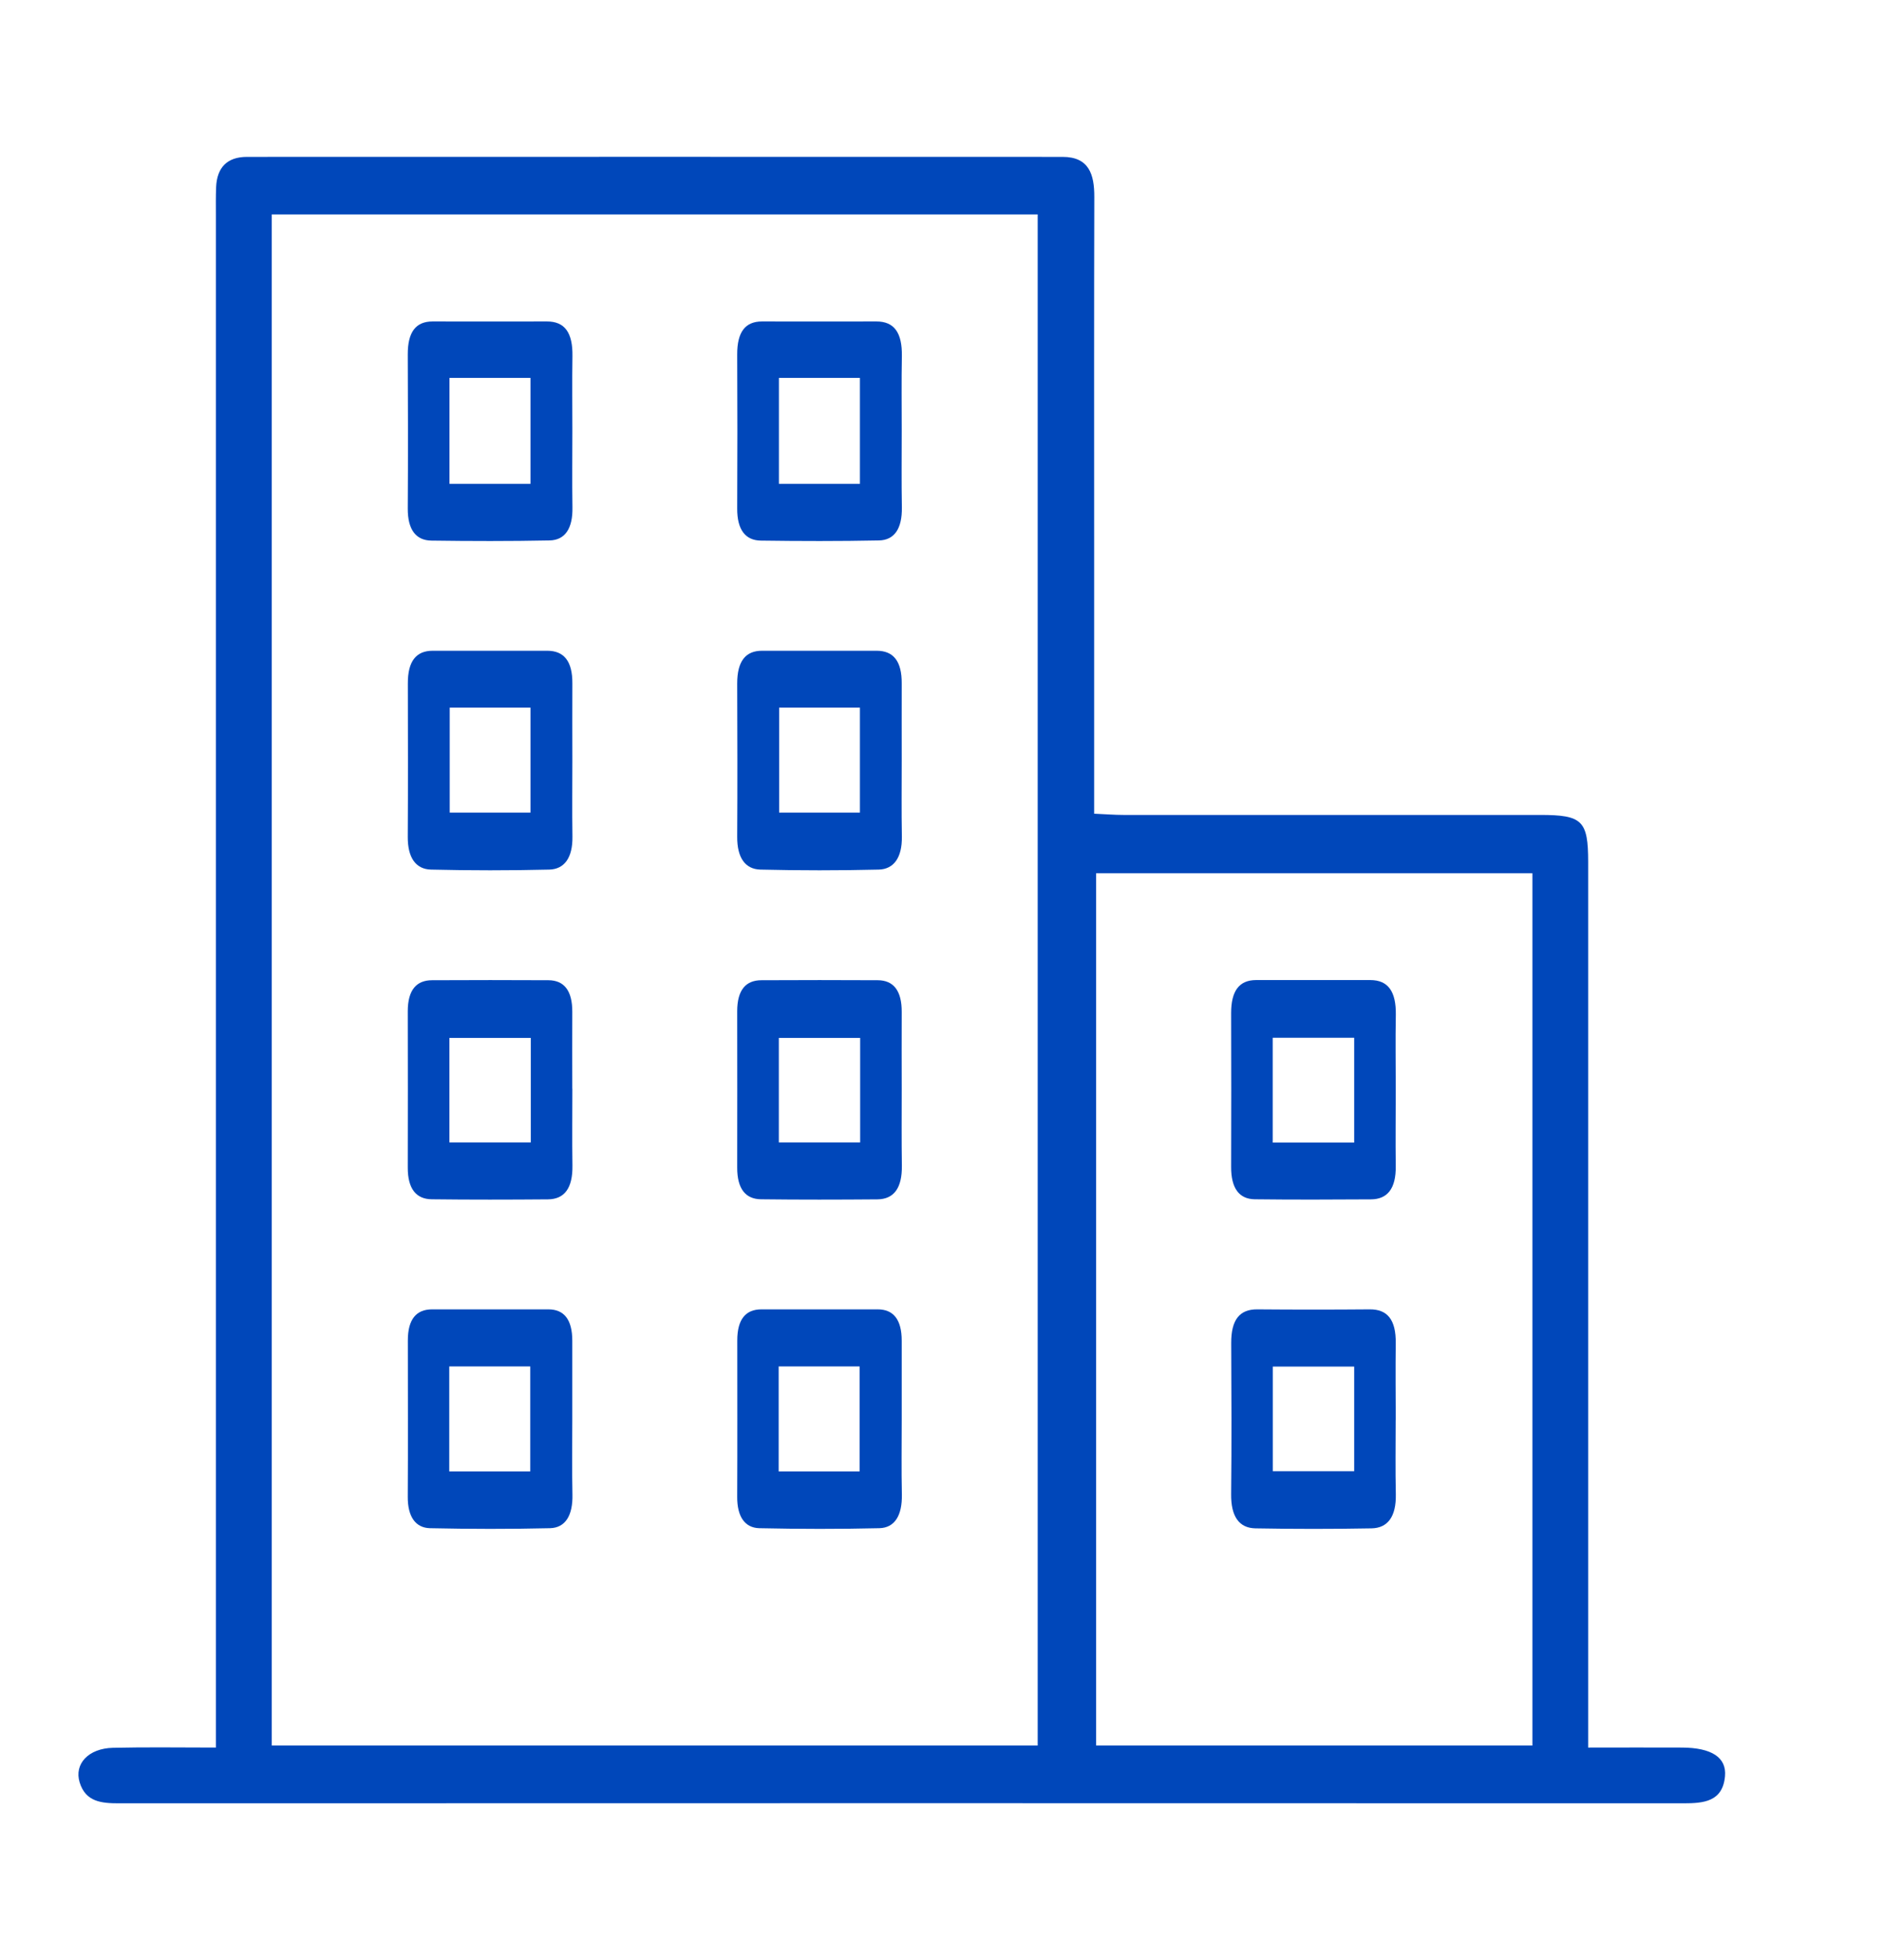
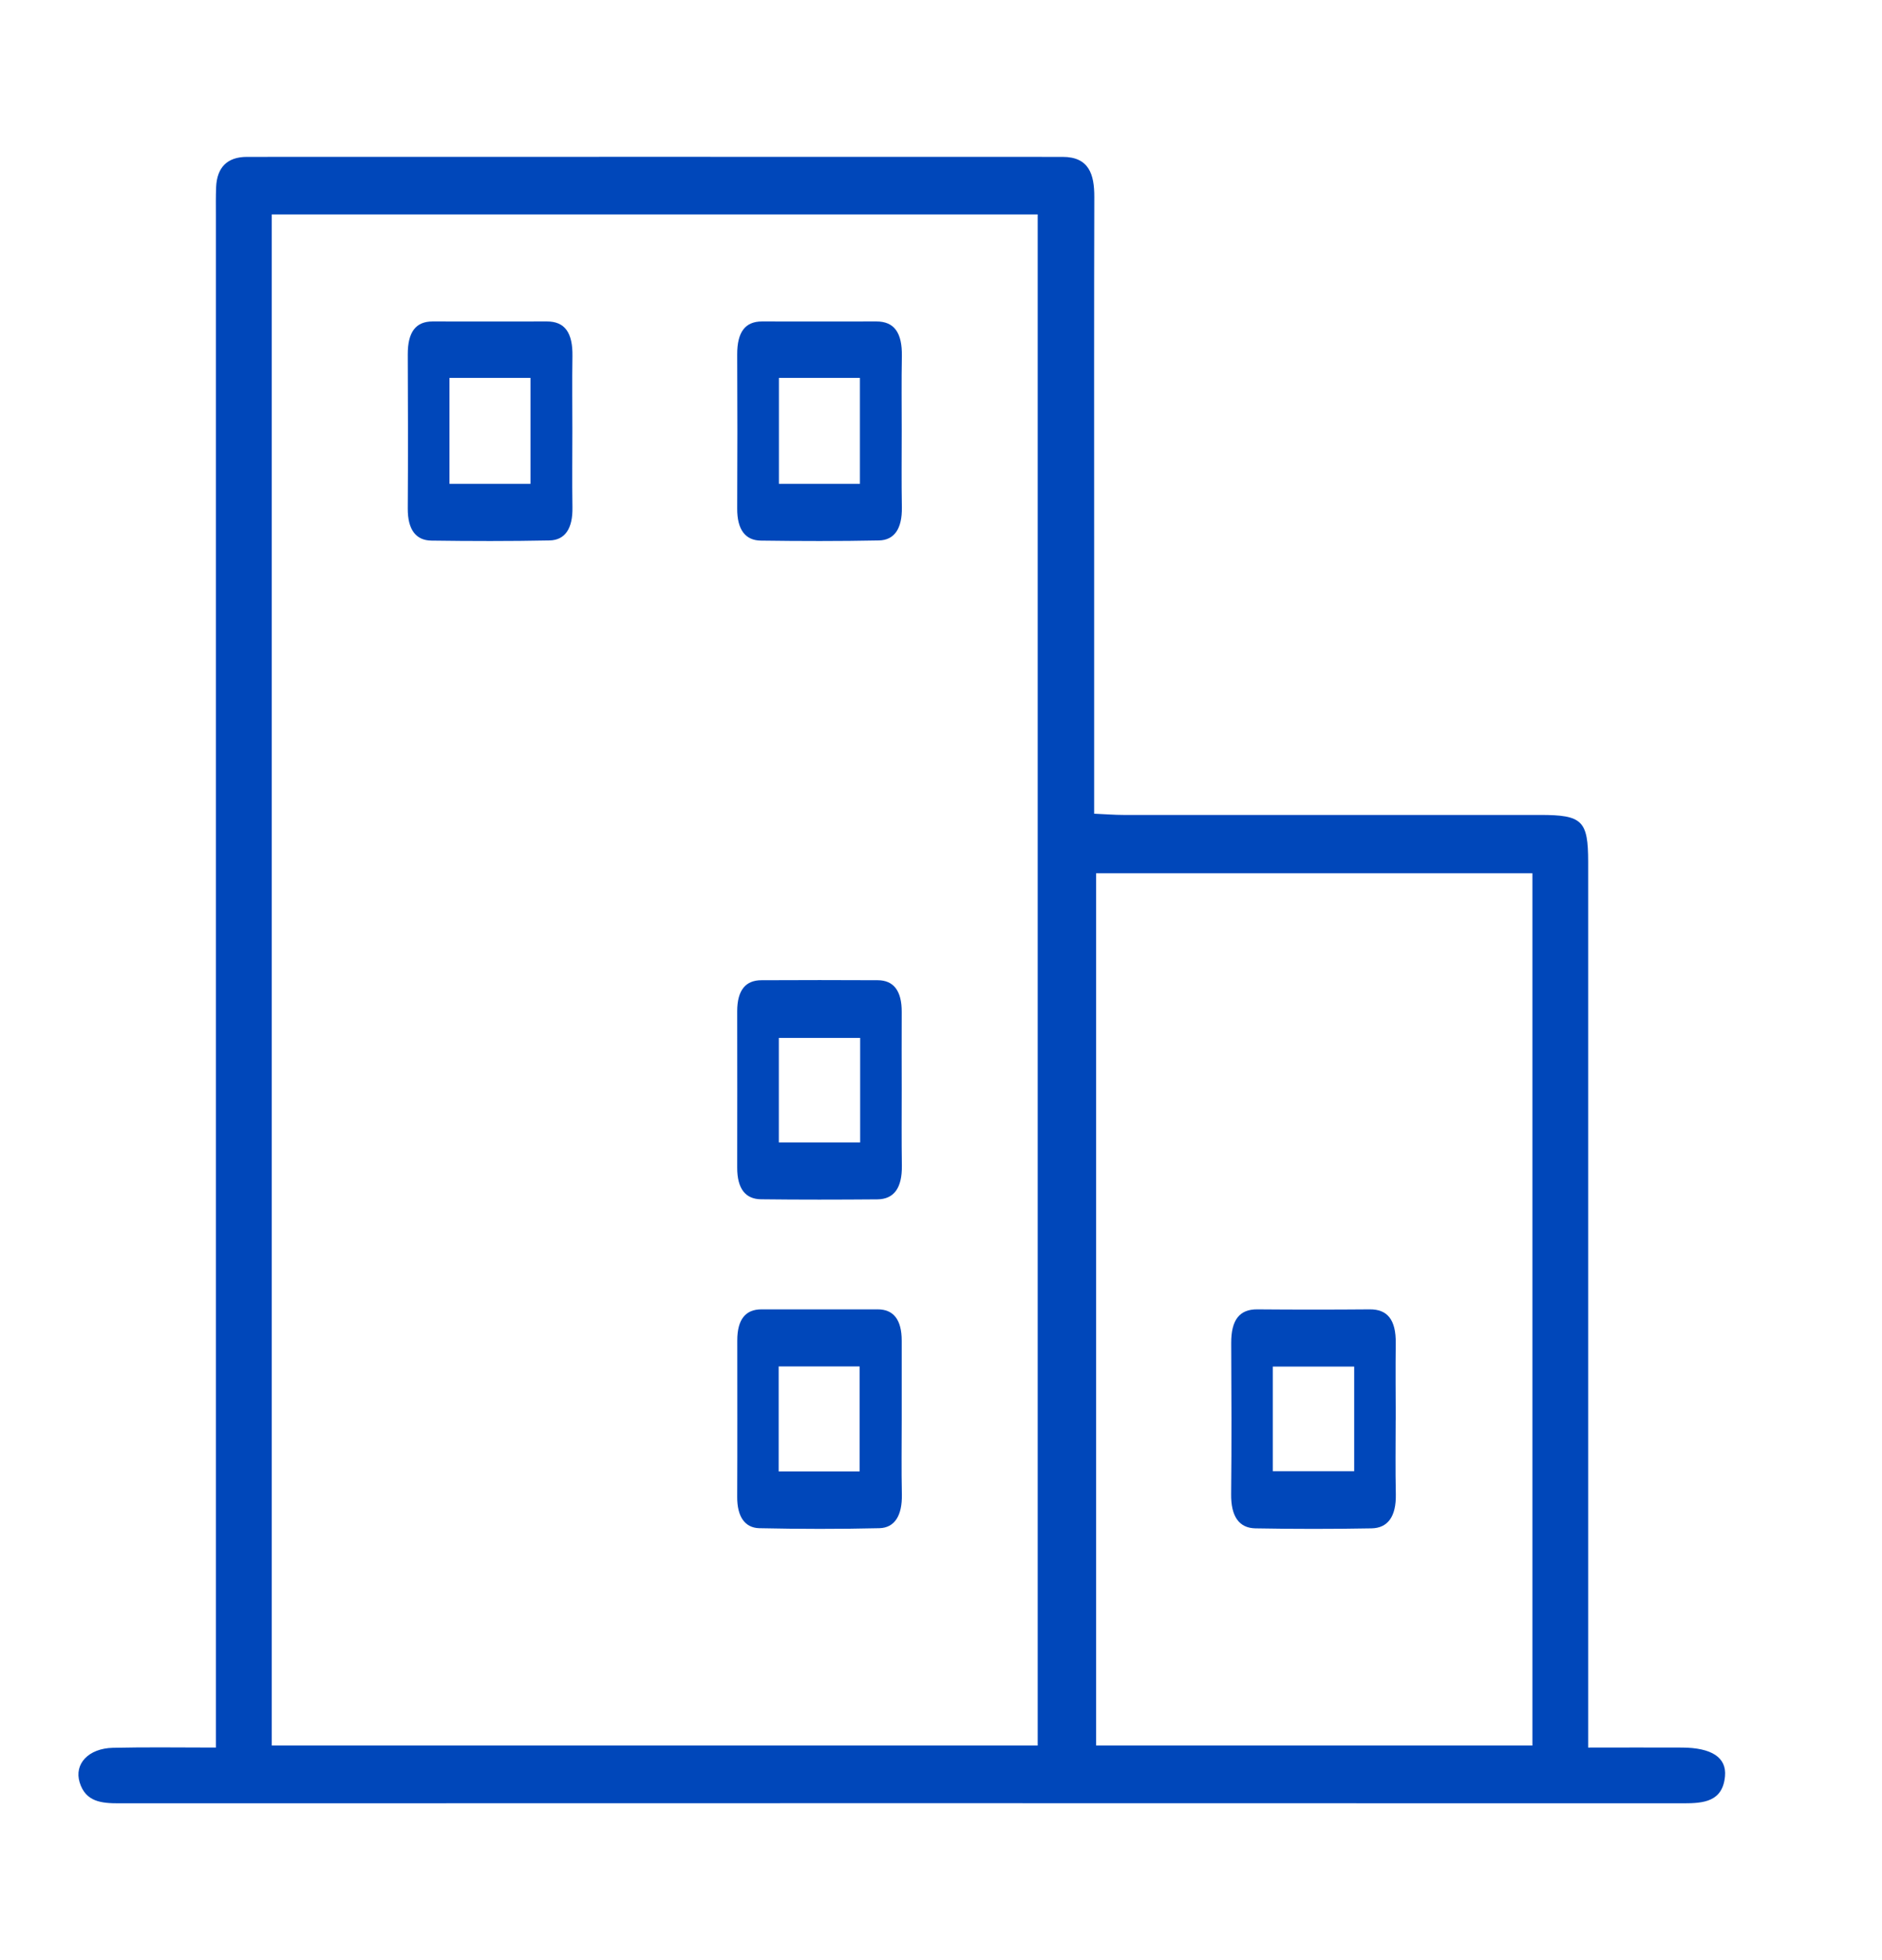
<svg xmlns="http://www.w3.org/2000/svg" width="24" height="25" viewBox="0 0 24 25" fill="none">
  <path d="M20.253 22.289C20.688 22.289 21.069 22.287 21.451 22.289C21.825 22.291 22.02 22.414 21.998 22.654C21.969 22.979 21.727 23 21.468 23C14.818 22.998 8.169 22.998 1.518 23C1.298 23 1.093 22.984 1.016 22.734C0.943 22.497 1.128 22.299 1.441 22.292C1.865 22.282 2.289 22.289 2.753 22.289C2.753 22.113 2.753 21.974 2.753 21.835C2.753 15.472 2.753 9.11 2.753 2.747C2.753 2.626 2.751 2.506 2.756 2.386C2.767 2.136 2.897 2.001 3.149 2.001C6.616 2 10.083 2 13.551 2.001C13.888 2.001 13.956 2.225 13.955 2.512C13.951 3.955 13.953 5.398 13.953 6.841C13.953 7.89 13.953 8.94 13.953 9.989C13.953 10.107 13.953 10.226 13.953 10.378C14.096 10.384 14.211 10.394 14.327 10.394C16.099 10.394 17.871 10.394 19.642 10.394C20.178 10.394 20.253 10.466 20.253 10.996C20.253 14.615 20.253 18.234 20.253 21.852C20.253 21.981 20.253 22.11 20.253 22.288V22.289ZM3.465 22.263H13.233V2.735H3.465V22.264V22.263ZM19.542 11.138H13.978V22.263H19.542V11.138Z" fill="#0047BA" />
  <path d="M7.299 5.49C7.299 5.817 7.295 6.144 7.3 6.471C7.305 6.742 7.205 6.889 7.008 6.893C6.505 6.903 6.003 6.902 5.5 6.895C5.307 6.892 5.198 6.759 5.2 6.484C5.204 5.83 5.203 5.175 5.2 4.521C5.199 4.234 5.303 4.1 5.516 4.1C6.002 4.1 6.488 4.102 6.974 4.1C7.202 4.099 7.305 4.243 7.3 4.543C7.295 4.859 7.299 5.175 7.299 5.491V5.49ZM5.732 6.171H6.765V4.82H5.732V6.171Z" fill="#0047BA" />
-   <path d="M7.299 9.692C7.299 10.018 7.295 10.344 7.3 10.669C7.304 10.94 7.197 11.086 7.005 11.091C6.502 11.103 5.999 11.103 5.496 11.091C5.304 11.086 5.198 10.942 5.2 10.671C5.204 10.019 5.202 9.368 5.201 8.717C5.2 8.433 5.307 8.299 5.52 8.3C6.006 8.3 6.492 8.3 6.979 8.3C7.191 8.3 7.301 8.432 7.299 8.717C7.297 9.042 7.299 9.368 7.299 9.694V9.692ZM5.735 9.025V10.364H6.765V9.025H5.735Z" fill="#0047BA" />
-   <path d="M7.299 13.886C7.299 14.213 7.295 14.539 7.3 14.866C7.304 15.152 7.2 15.295 6.988 15.297C6.494 15.301 5.999 15.302 5.505 15.296C5.309 15.294 5.199 15.164 5.2 14.891C5.202 14.227 5.201 13.562 5.2 12.898C5.2 12.624 5.313 12.502 5.51 12.502C6.004 12.5 6.499 12.499 6.994 12.502C7.193 12.503 7.299 12.634 7.298 12.905C7.296 13.232 7.298 13.559 7.298 13.886H7.299ZM6.769 13.238H5.731V14.571H6.769V13.238Z" fill="#0047BA" />
-   <path d="M7.298 18.114C7.298 18.43 7.293 18.745 7.3 19.061C7.306 19.329 7.21 19.486 7.014 19.491C6.503 19.503 5.992 19.502 5.482 19.491C5.302 19.486 5.198 19.348 5.2 19.089C5.204 18.425 5.201 17.761 5.201 17.096C5.201 16.825 5.31 16.7 5.51 16.7C6.004 16.7 6.498 16.7 6.993 16.7C7.194 16.7 7.298 16.831 7.298 17.1C7.298 17.438 7.298 17.775 7.298 18.113V18.114ZM5.729 18.767H6.762V17.428H5.729V18.767Z" fill="#0047BA" />
  <path d="M11.499 5.49C11.499 5.817 11.495 6.144 11.501 6.471C11.505 6.742 11.406 6.889 11.209 6.893C10.706 6.903 10.204 6.902 9.701 6.895C9.508 6.892 9.399 6.759 9.401 6.484C9.404 5.83 9.404 5.175 9.401 4.521C9.4 4.234 9.504 4.1 9.717 4.1C10.203 4.1 10.689 4.102 11.175 4.1C11.403 4.099 11.506 4.243 11.501 4.543C11.495 4.859 11.499 5.175 11.499 5.491V5.49ZM9.933 6.171H10.966V4.82H9.933V6.171Z" fill="#0047BA" />
-   <path d="M11.499 9.692C11.499 10.018 11.495 10.344 11.501 10.669C11.505 10.94 11.397 11.086 11.206 11.091C10.703 11.103 10.199 11.103 9.697 11.091C9.505 11.086 9.399 10.942 9.401 10.671C9.405 10.019 9.403 9.368 9.401 8.717C9.401 8.433 9.508 8.299 9.72 8.3C10.207 8.3 10.693 8.3 11.18 8.3C11.392 8.3 11.501 8.432 11.499 8.717C11.498 9.042 11.499 9.368 11.499 9.694V9.692ZM9.936 9.025V10.364H10.966V9.025H9.936Z" fill="#0047BA" />
  <path d="M11.499 13.886C11.499 14.213 11.496 14.539 11.501 14.866C11.505 15.152 11.4 15.295 11.189 15.297C10.695 15.301 10.2 15.302 9.705 15.296C9.509 15.294 9.4 15.164 9.401 14.891C9.403 14.227 9.401 13.562 9.401 12.898C9.401 12.624 9.513 12.502 9.71 12.502C10.205 12.5 10.7 12.499 11.194 12.502C11.393 12.503 11.5 12.634 11.499 12.905C11.497 13.232 11.499 13.559 11.499 13.886H11.499ZM10.969 13.238H9.932V14.571H10.969V13.238Z" fill="#0047BA" />
  <path d="M11.499 18.114C11.499 18.43 11.494 18.745 11.501 19.061C11.506 19.329 11.41 19.486 11.214 19.491C10.704 19.503 10.193 19.502 9.682 19.491C9.502 19.486 9.399 19.348 9.401 19.089C9.404 18.425 9.402 17.761 9.402 17.096C9.402 16.825 9.51 16.7 9.71 16.7C10.205 16.7 10.699 16.7 11.193 16.7C11.394 16.7 11.499 16.831 11.499 17.1C11.499 17.438 11.499 17.775 11.499 18.113V18.114ZM9.93 18.767H10.962V17.428H9.93V18.767Z" fill="#0047BA" />
-   <path d="M17.799 13.892C17.799 14.219 17.795 14.546 17.799 14.873C17.803 15.161 17.692 15.296 17.483 15.297C16.989 15.3 16.494 15.302 16 15.296C15.802 15.293 15.699 15.155 15.7 14.884C15.702 14.231 15.702 13.577 15.7 12.923C15.699 12.637 15.804 12.501 16.016 12.5C16.502 12.5 16.989 12.5 17.475 12.5C17.701 12.5 17.805 12.645 17.8 12.945C17.794 13.26 17.799 13.577 17.799 13.893V13.892ZM17.269 13.236H16.23V14.573H17.269V13.236Z" fill="#0047BA" />
  <path d="M17.798 18.111C17.798 18.427 17.793 18.742 17.8 19.057C17.806 19.346 17.695 19.489 17.491 19.493C16.997 19.502 16.503 19.502 16.009 19.493C15.804 19.489 15.697 19.345 15.7 19.057C15.707 18.416 15.704 17.774 15.701 17.132C15.699 16.83 15.81 16.698 16.034 16.7C16.512 16.704 16.989 16.704 17.467 16.7C17.692 16.698 17.803 16.831 17.799 17.133C17.795 17.459 17.798 17.785 17.799 18.112L17.798 18.111ZM16.231 18.764H17.269V17.43H16.231V18.764Z" fill="#0047BA" />
</svg>